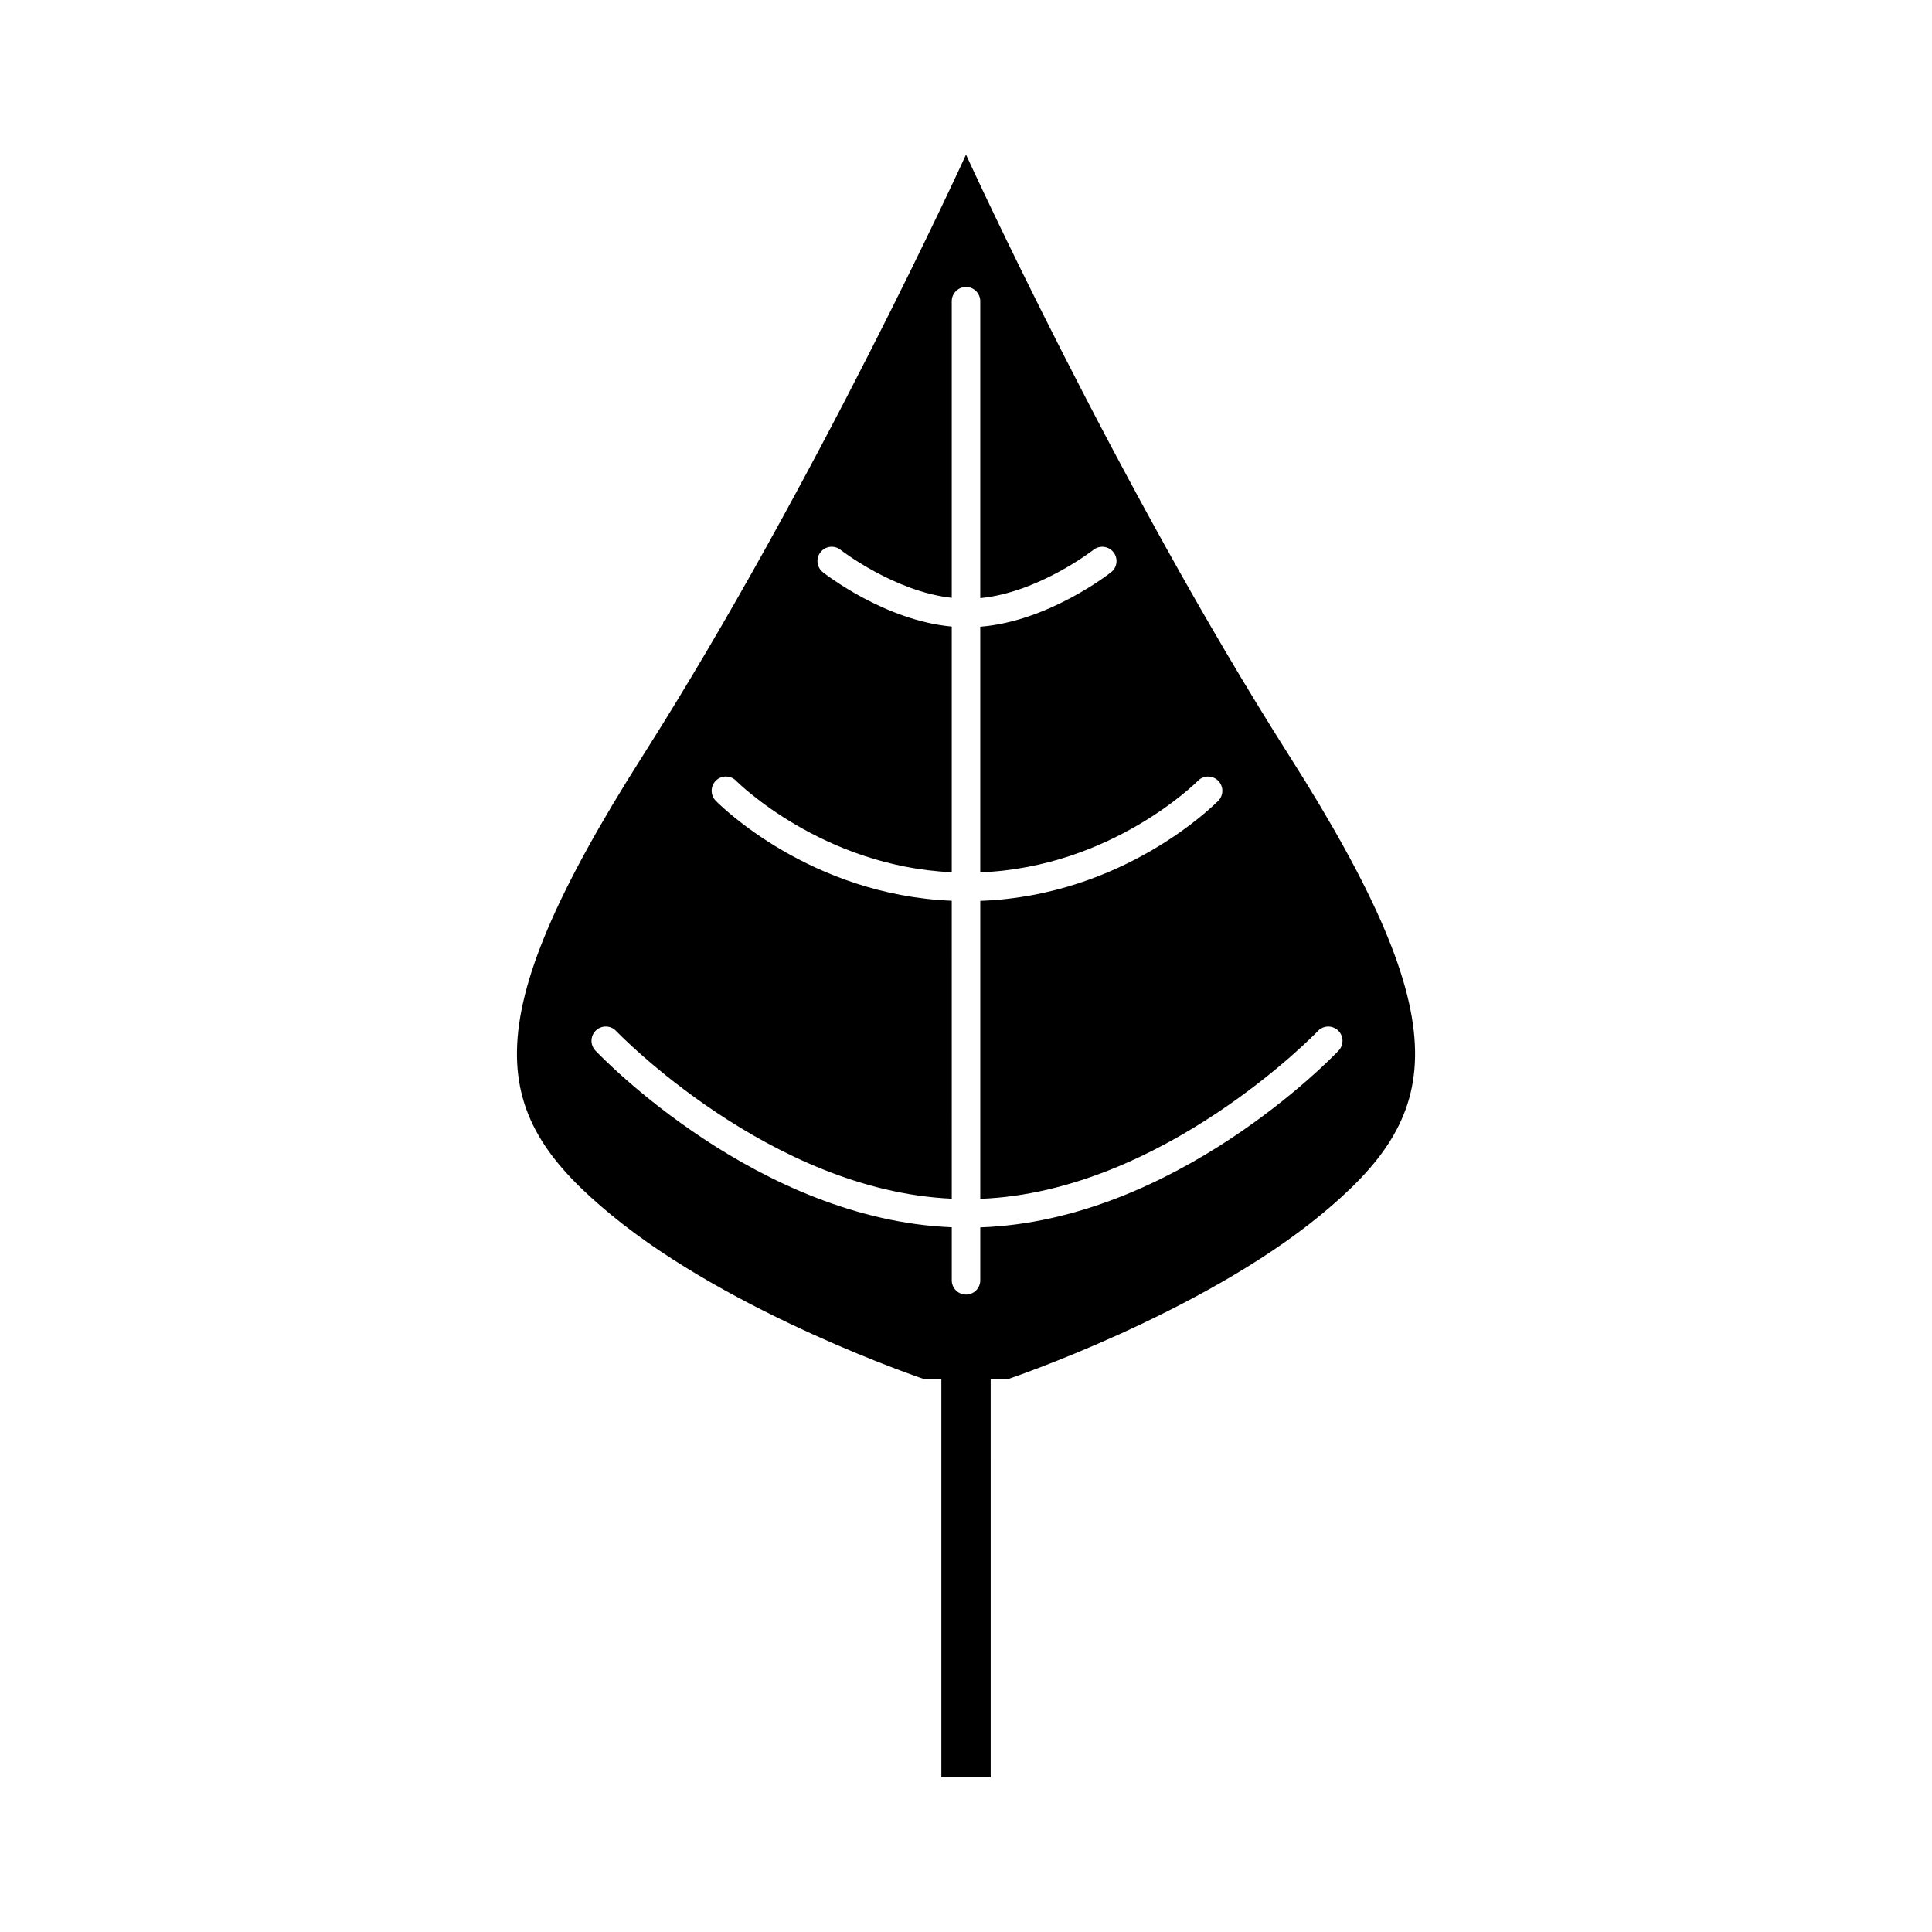
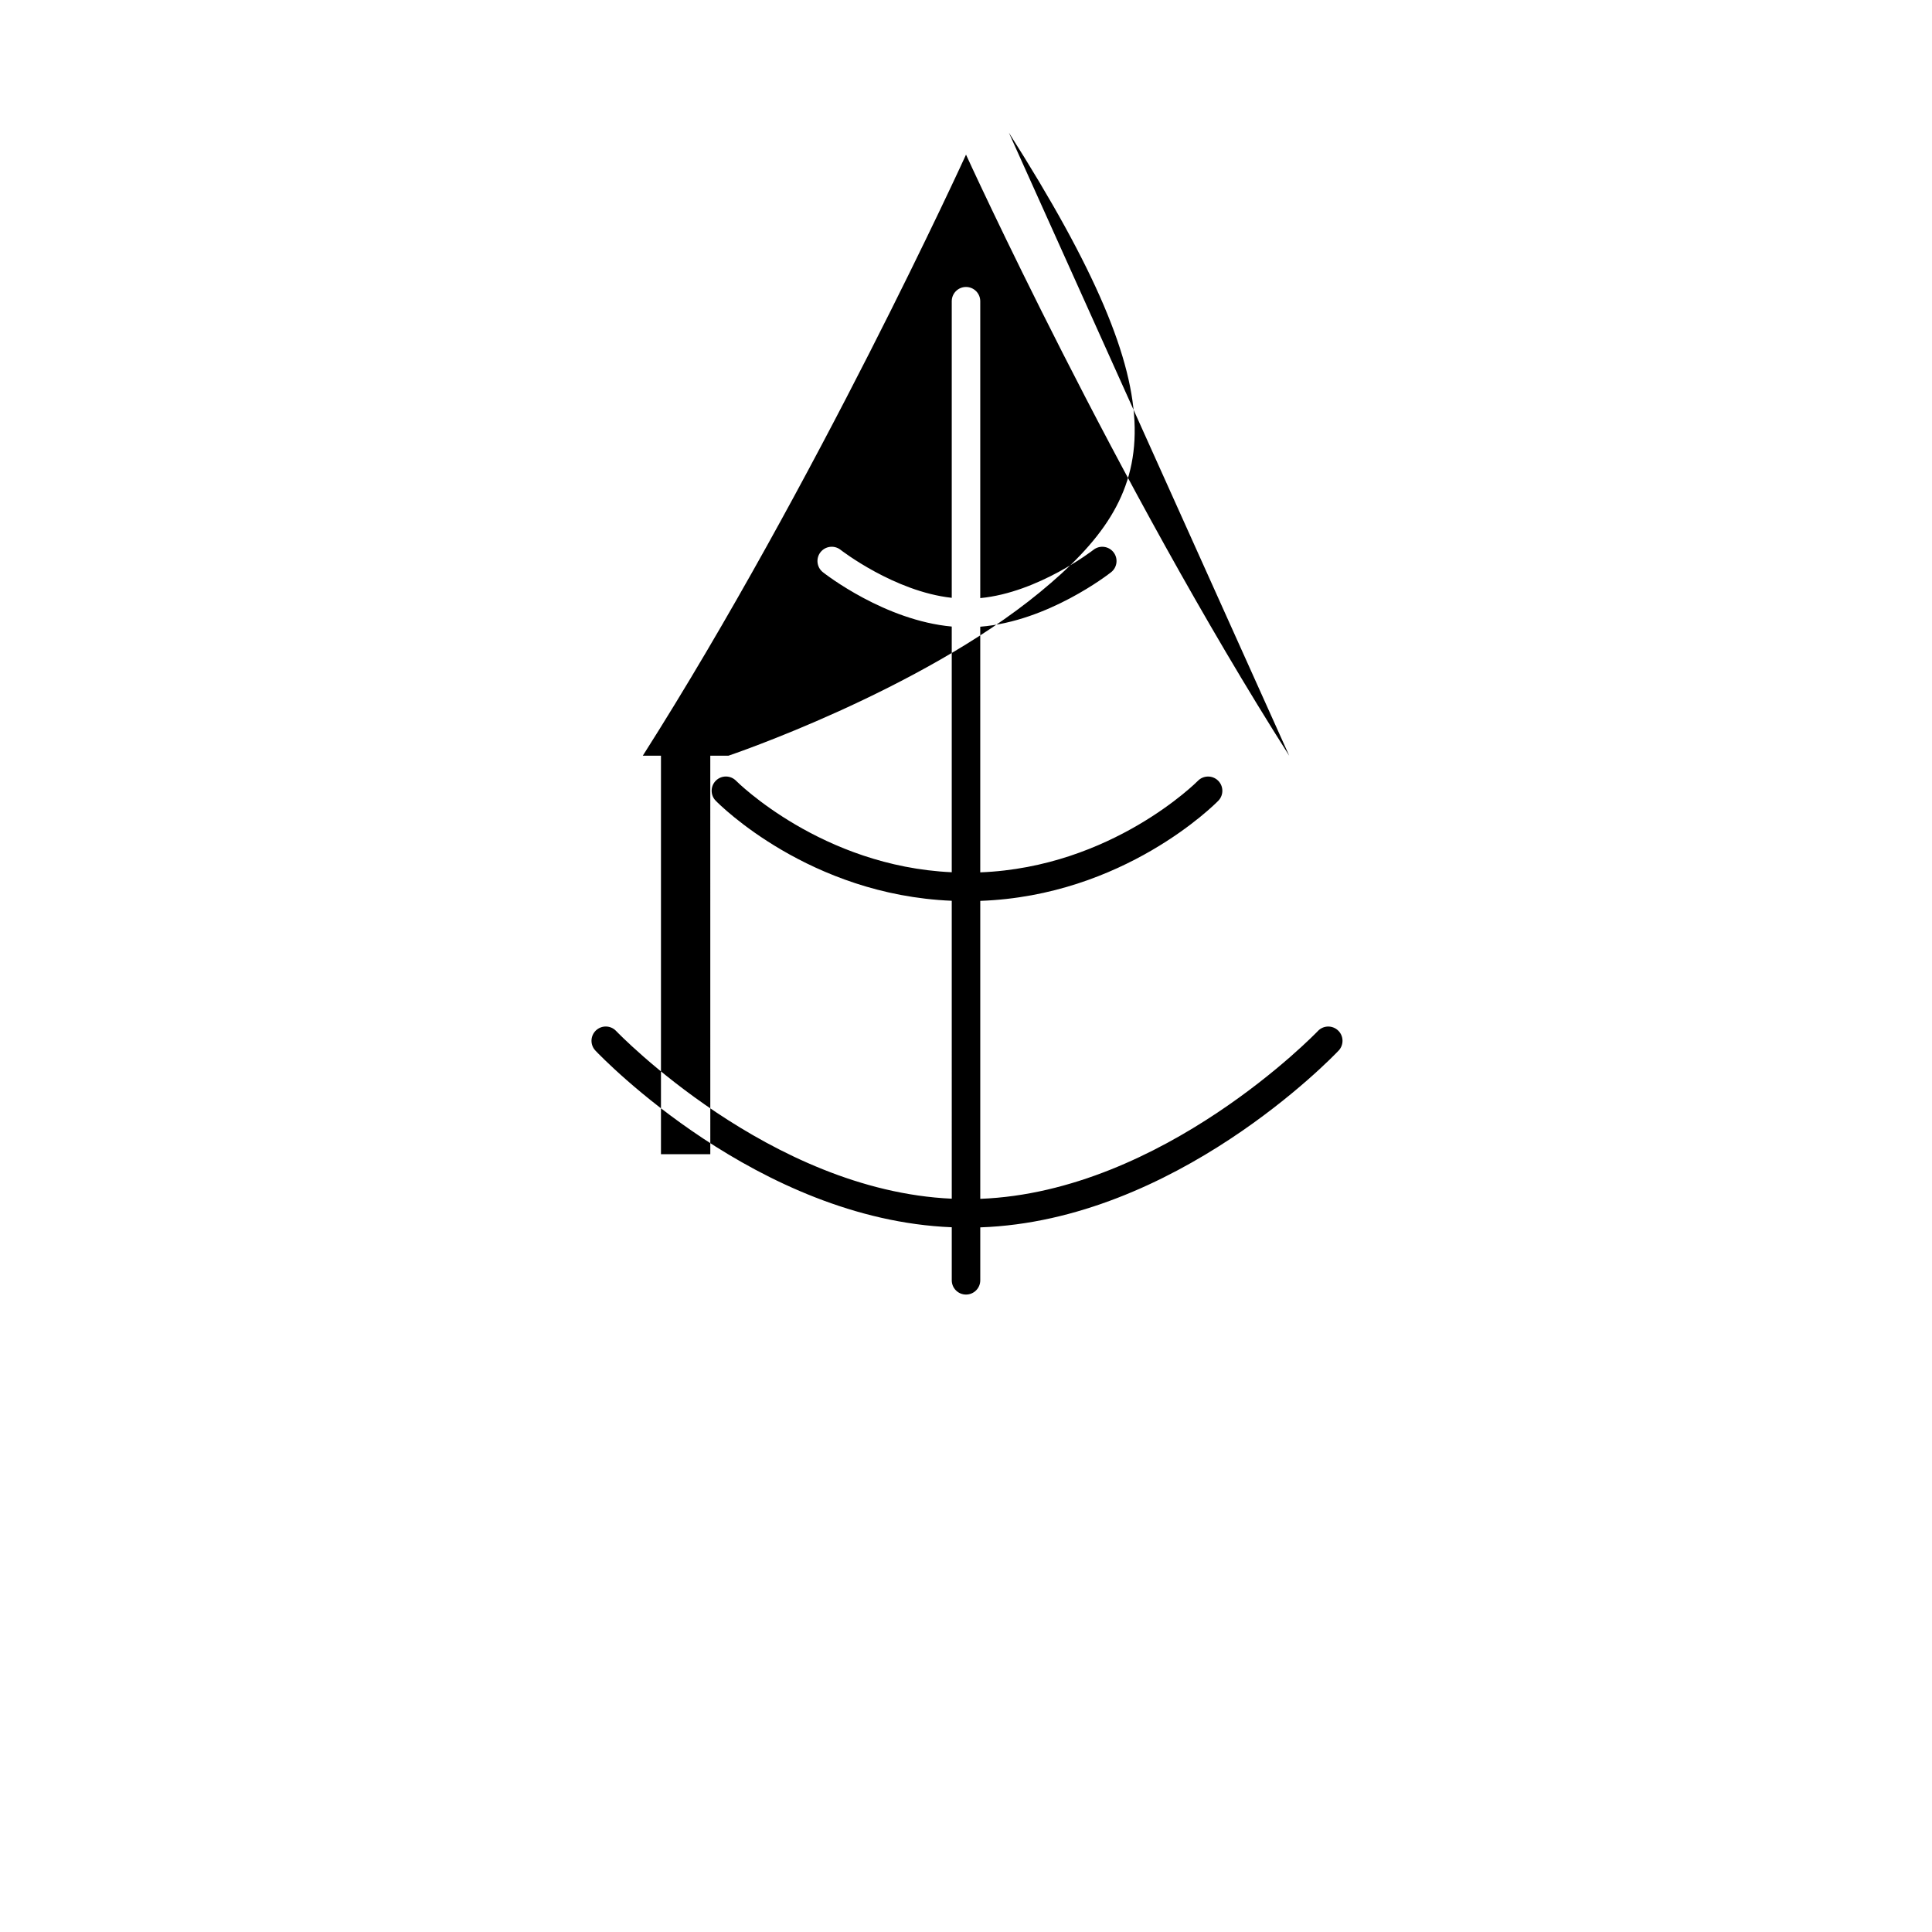
<svg xmlns="http://www.w3.org/2000/svg" fill="#000000" width="800px" height="800px" version="1.1" viewBox="144 144 512 512">
-   <path d="m485.66 344.28c-45.926-72.242-85.656-159.3-85.656-159.3s-39.73 87.055-85.656 159.29c-45.926 72.242-40.25 95.461-8.254 121.78 31.992 26.316 82.559 43.344 82.559 43.344h4.816v105.61h13.074l-0.004-105.61h4.816s50.566-17.027 82.559-43.344c31.992-26.316 37.668-49.539-8.254-121.78zm13.09 78.137c-1.777 1.879-43.344 45.062-94.969 46.848v14.031c0 2.086-1.691 3.777-3.777 3.777s-3.777-1.691-3.777-3.777v-14.059c-51.383-2.062-92.668-44.949-94.441-46.824-1.434-1.516-1.367-3.902 0.148-5.34 1.516-1.434 3.906-1.371 5.34 0.145 0.41 0.438 40.773 42.309 88.953 44.449l-0.004-78.953c-37.707-1.547-61.535-25.465-62.559-26.52-1.453-1.492-1.422-3.879 0.07-5.336 1.492-1.457 3.883-1.426 5.34 0.062 0.23 0.234 22.676 22.652 57.148 24.234v-65.113c-17.727-1.613-33.441-13.844-34.148-14.402-1.637-1.293-1.918-3.664-0.629-5.305 1.289-1.633 3.664-1.918 5.305-0.633 0.152 0.121 14.266 11.059 29.473 12.727v-78.602c0-2.086 1.691-3.777 3.777-3.777 2.086 0 3.777 1.691 3.777 3.777v78.676c15.406-1.469 29.848-12.676 30-12.797 1.637-1.285 4.016-1.008 5.305 0.633 1.293 1.637 1.012 4.012-0.629 5.305-0.711 0.562-16.734 13.027-34.676 14.441v65.098c34.895-1.367 57.445-24.016 57.672-24.25 1.457-1.496 3.852-1.523 5.344-0.074 1.496 1.457 1.527 3.852 0.074 5.344-1.027 1.051-25.07 25.188-63.086 26.535v78.965c48.414-1.855 89.066-44.043 89.48-44.48 1.434-1.516 3.824-1.578 5.34-0.145s1.582 3.824 0.148 5.34z" />
+   <path d="m485.66 344.28c-45.926-72.242-85.656-159.3-85.656-159.3s-39.73 87.055-85.656 159.29h4.816v105.61h13.074l-0.004-105.61h4.816s50.566-17.027 82.559-43.344c31.992-26.316 37.668-49.539-8.254-121.78zm13.09 78.137c-1.777 1.879-43.344 45.062-94.969 46.848v14.031c0 2.086-1.691 3.777-3.777 3.777s-3.777-1.691-3.777-3.777v-14.059c-51.383-2.062-92.668-44.949-94.441-46.824-1.434-1.516-1.367-3.902 0.148-5.34 1.516-1.434 3.906-1.371 5.34 0.145 0.41 0.438 40.773 42.309 88.953 44.449l-0.004-78.953c-37.707-1.547-61.535-25.465-62.559-26.52-1.453-1.492-1.422-3.879 0.07-5.336 1.492-1.457 3.883-1.426 5.34 0.062 0.23 0.234 22.676 22.652 57.148 24.234v-65.113c-17.727-1.613-33.441-13.844-34.148-14.402-1.637-1.293-1.918-3.664-0.629-5.305 1.289-1.633 3.664-1.918 5.305-0.633 0.152 0.121 14.266 11.059 29.473 12.727v-78.602c0-2.086 1.691-3.777 3.777-3.777 2.086 0 3.777 1.691 3.777 3.777v78.676c15.406-1.469 29.848-12.676 30-12.797 1.637-1.285 4.016-1.008 5.305 0.633 1.293 1.637 1.012 4.012-0.629 5.305-0.711 0.562-16.734 13.027-34.676 14.441v65.098c34.895-1.367 57.445-24.016 57.672-24.25 1.457-1.496 3.852-1.523 5.344-0.074 1.496 1.457 1.527 3.852 0.074 5.344-1.027 1.051-25.07 25.188-63.086 26.535v78.965c48.414-1.855 89.066-44.043 89.48-44.48 1.434-1.516 3.824-1.578 5.34-0.145s1.582 3.824 0.148 5.34z" />
</svg>